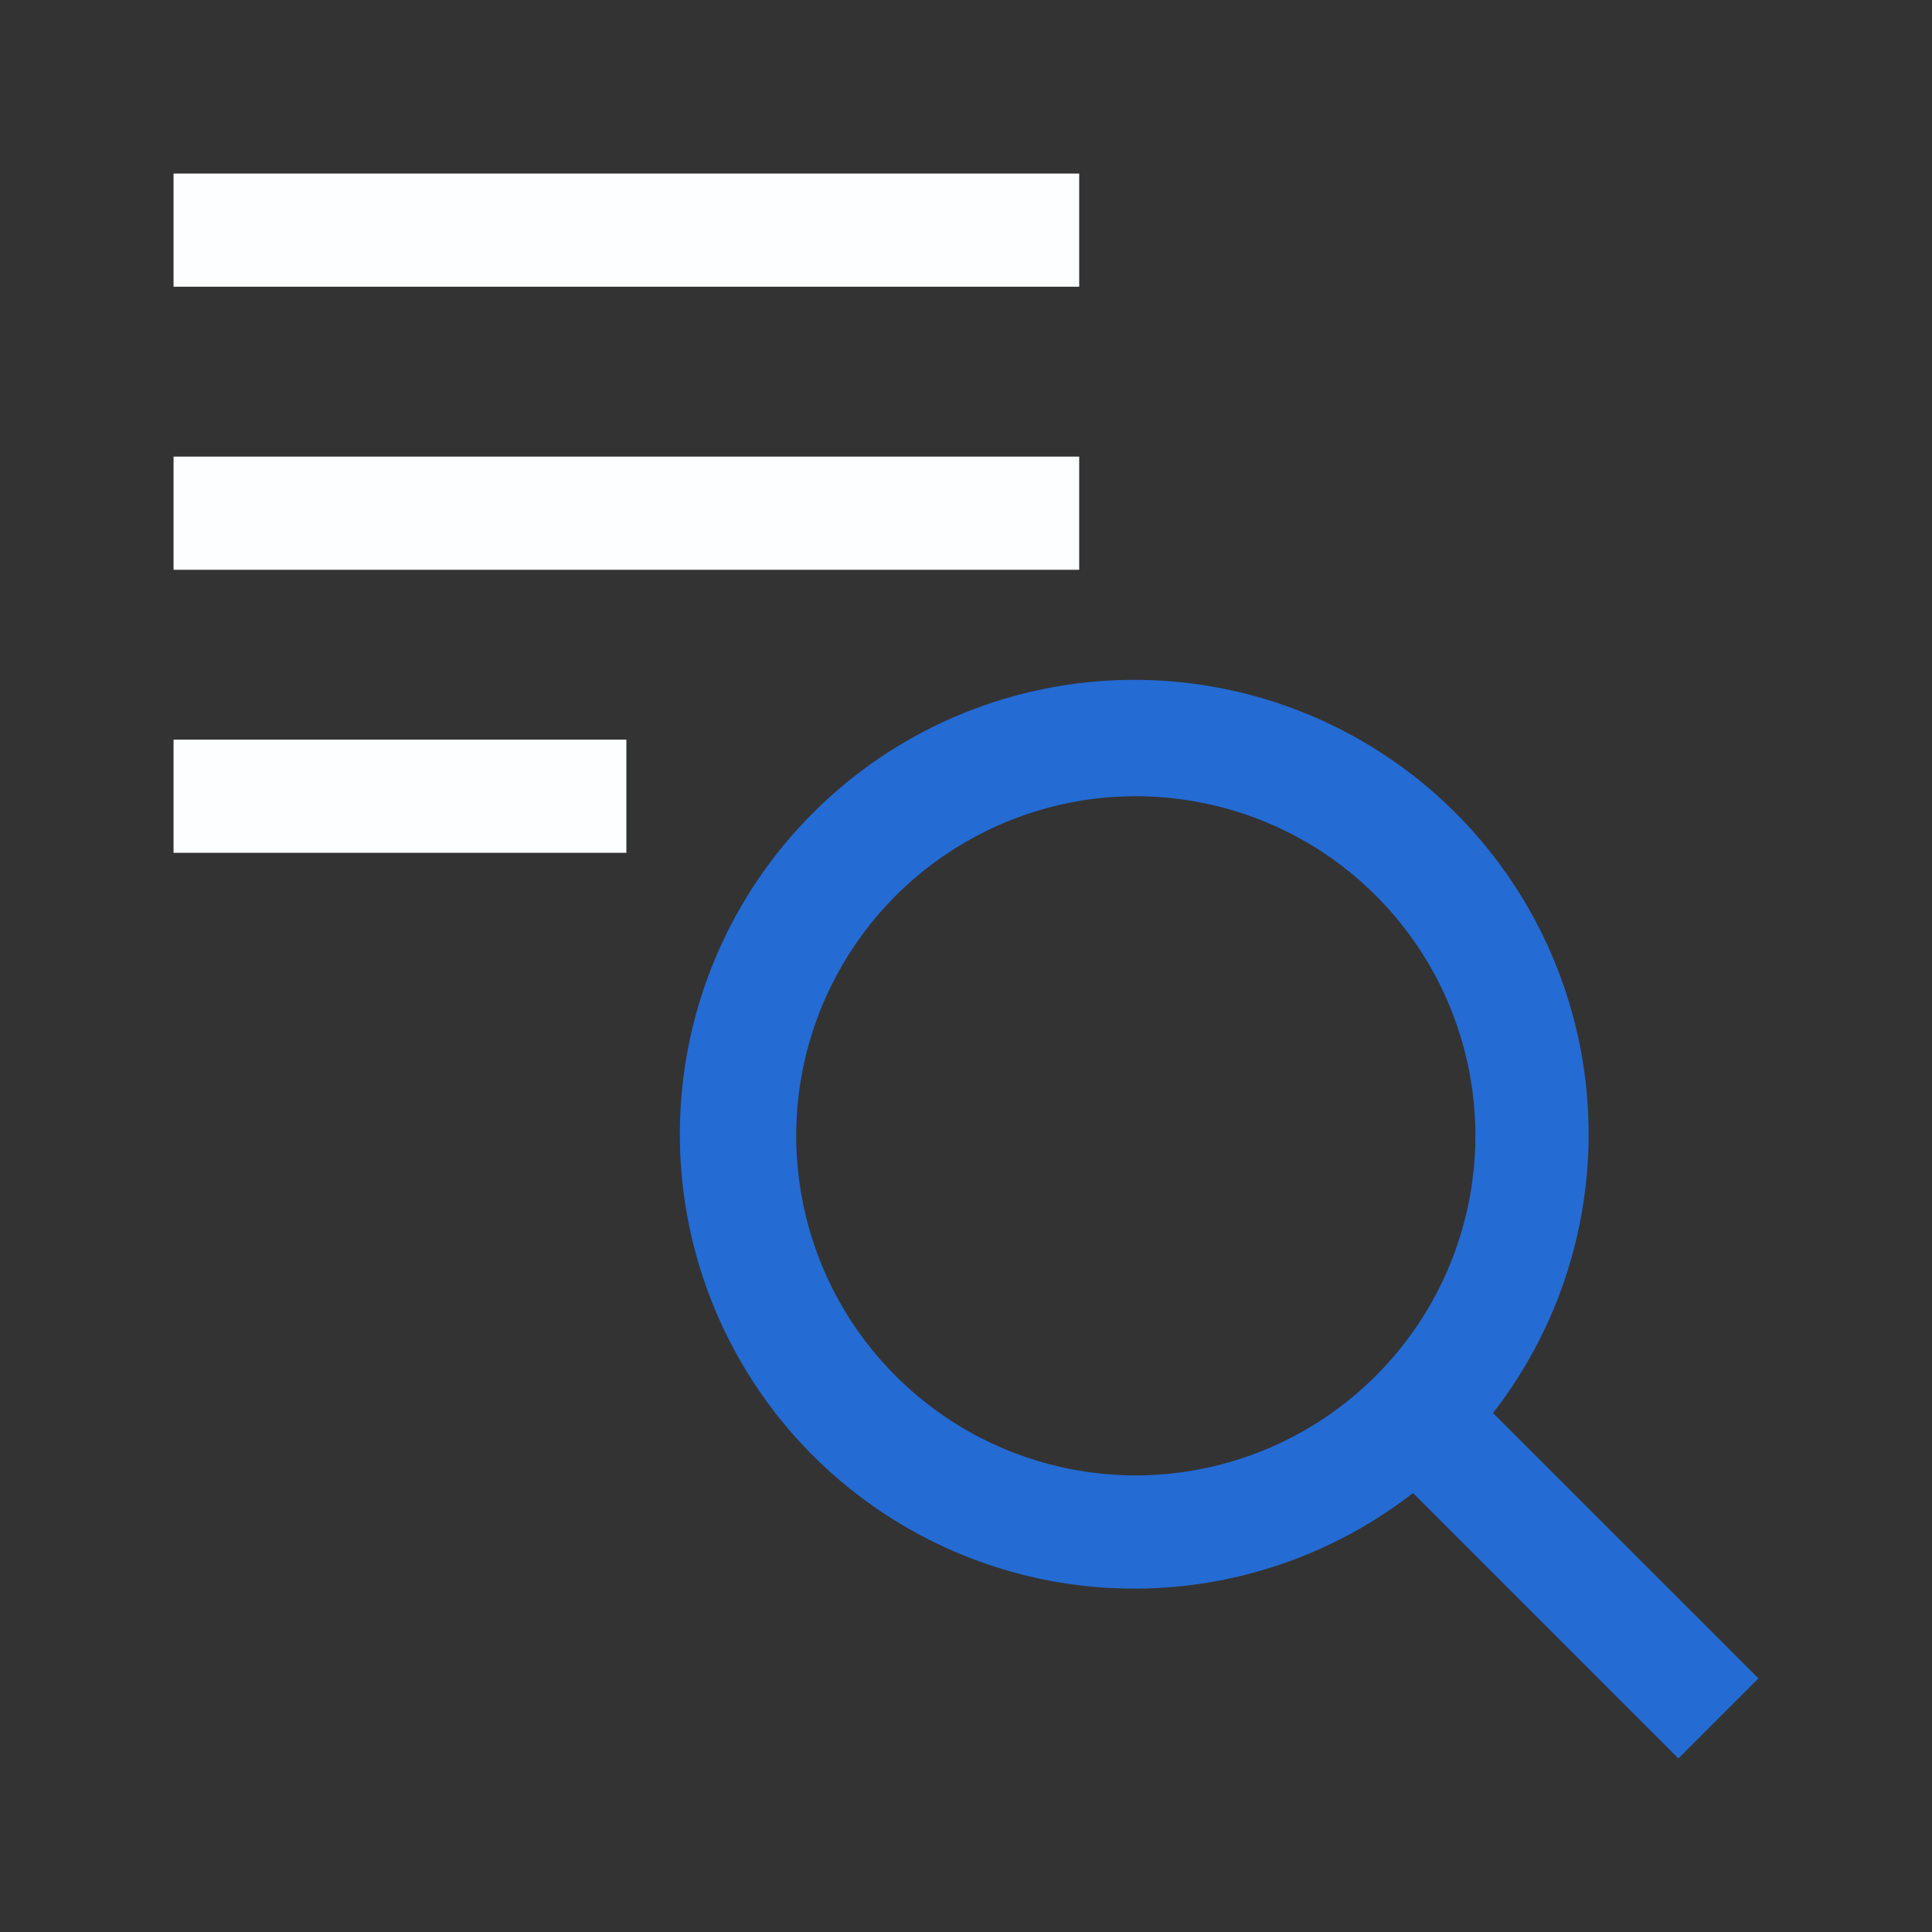
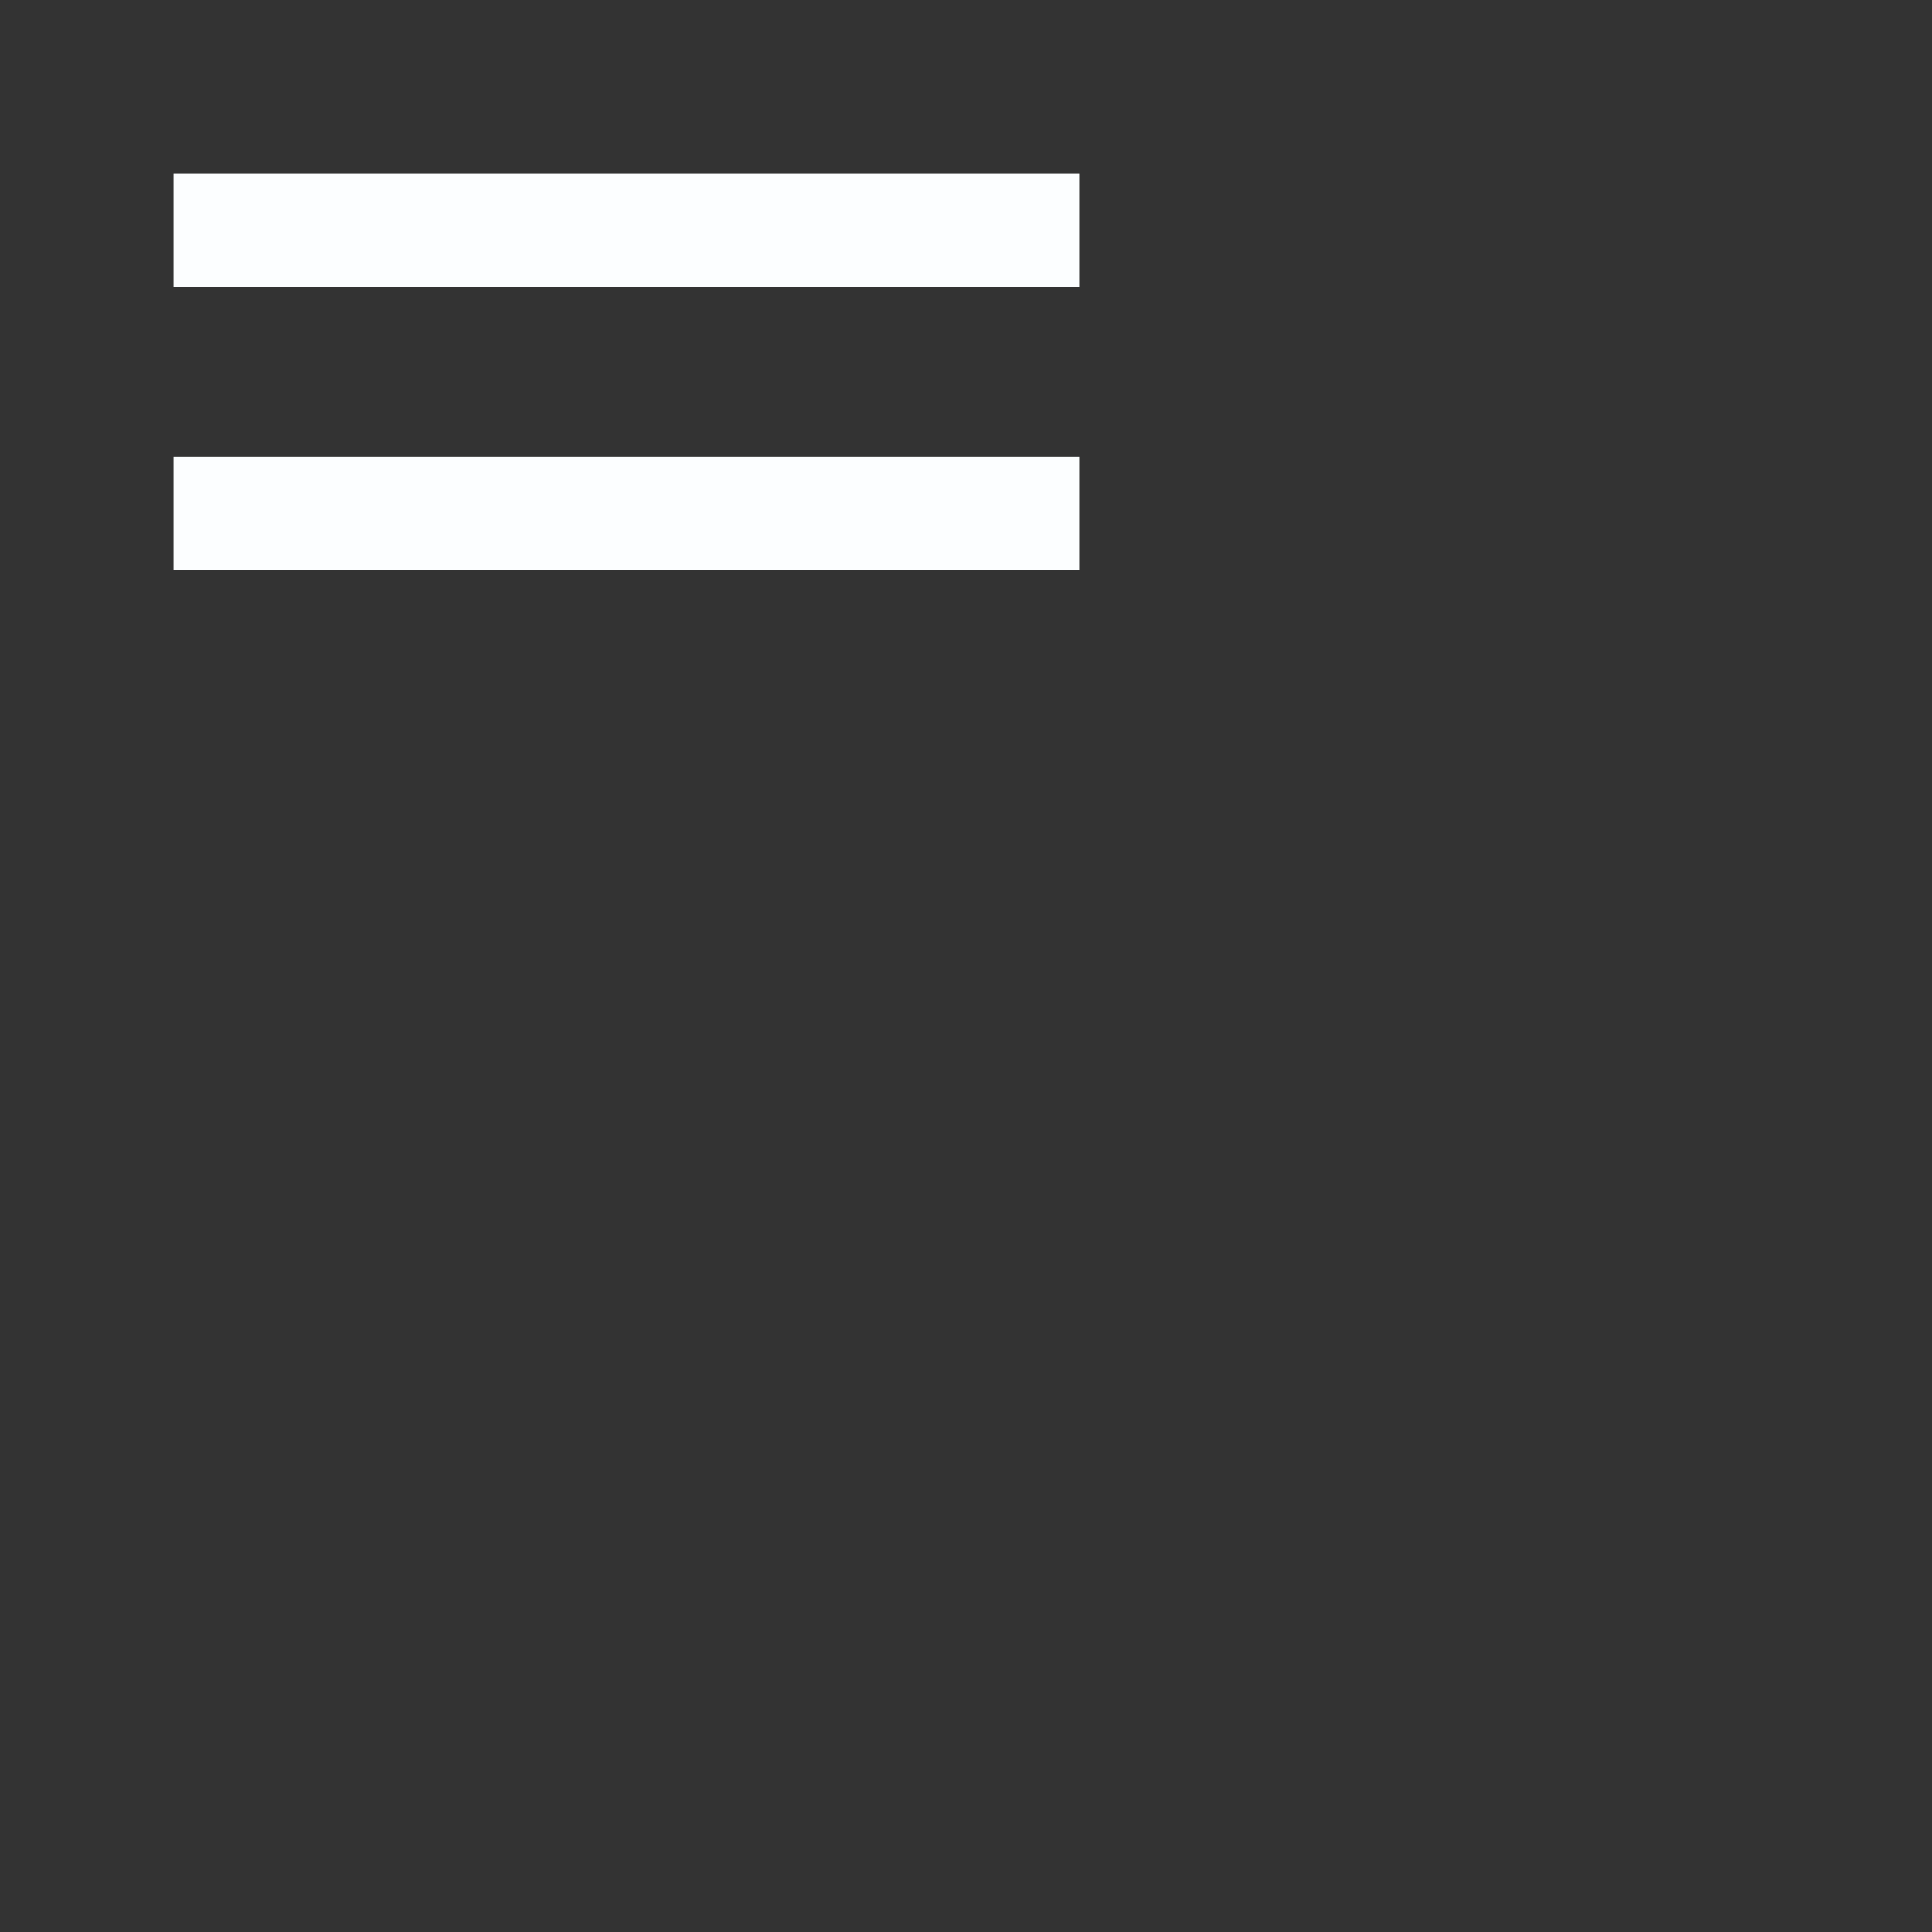
<svg xmlns="http://www.w3.org/2000/svg" width="24" height="24" viewBox="0 0 24 24" fill="none">
  <rect x="0" y="0" width="24" height="24" fill="#333333" stroke="none" />
-   <path d="M21.844 20.85L18.547 17.553C19.428 16.419 19.844 14.992 19.71 13.562C19.576 12.132 18.901 10.807 17.825 9.857C16.748 8.907 15.349 8.403 13.914 8.448C12.478 8.493 11.114 9.083 10.099 10.099C9.083 11.114 8.493 12.478 8.448 13.914C8.403 15.349 8.907 16.748 9.857 17.825C10.807 18.901 12.132 19.576 13.562 19.71C14.992 19.844 16.419 19.428 17.553 18.547L20.85 21.844L21.844 20.85ZM14.11 18.328C13.275 18.328 12.46 18.081 11.766 17.617C11.072 17.154 10.531 16.495 10.212 15.724C9.893 14.953 9.809 14.105 9.972 13.287C10.135 12.468 10.537 11.717 11.127 11.127C11.717 10.537 12.468 10.135 13.287 9.972C14.105 9.809 14.953 9.893 15.724 10.212C16.495 10.531 17.154 11.072 17.617 11.766C18.081 12.46 18.328 13.275 18.328 14.11C18.327 15.228 17.882 16.3 17.091 17.091C16.3 17.882 15.228 18.327 14.11 18.328Z" fill="#246BD4" />
-   <path d="M2.156 9.188H7.781V10.594H2.156V9.188Z" fill="#FCFEFF" />
+   <path d="M2.156 9.188H7.781V10.594V9.188Z" fill="#FCFEFF" />
  <path d="M2.156 2.156H13.406V3.562H2.156V2.156Z" fill="#FCFEFF" />
  <path d="M2.156 5.672H13.406V7.078H2.156V5.672Z" fill="#FCFEFF" />
</svg>